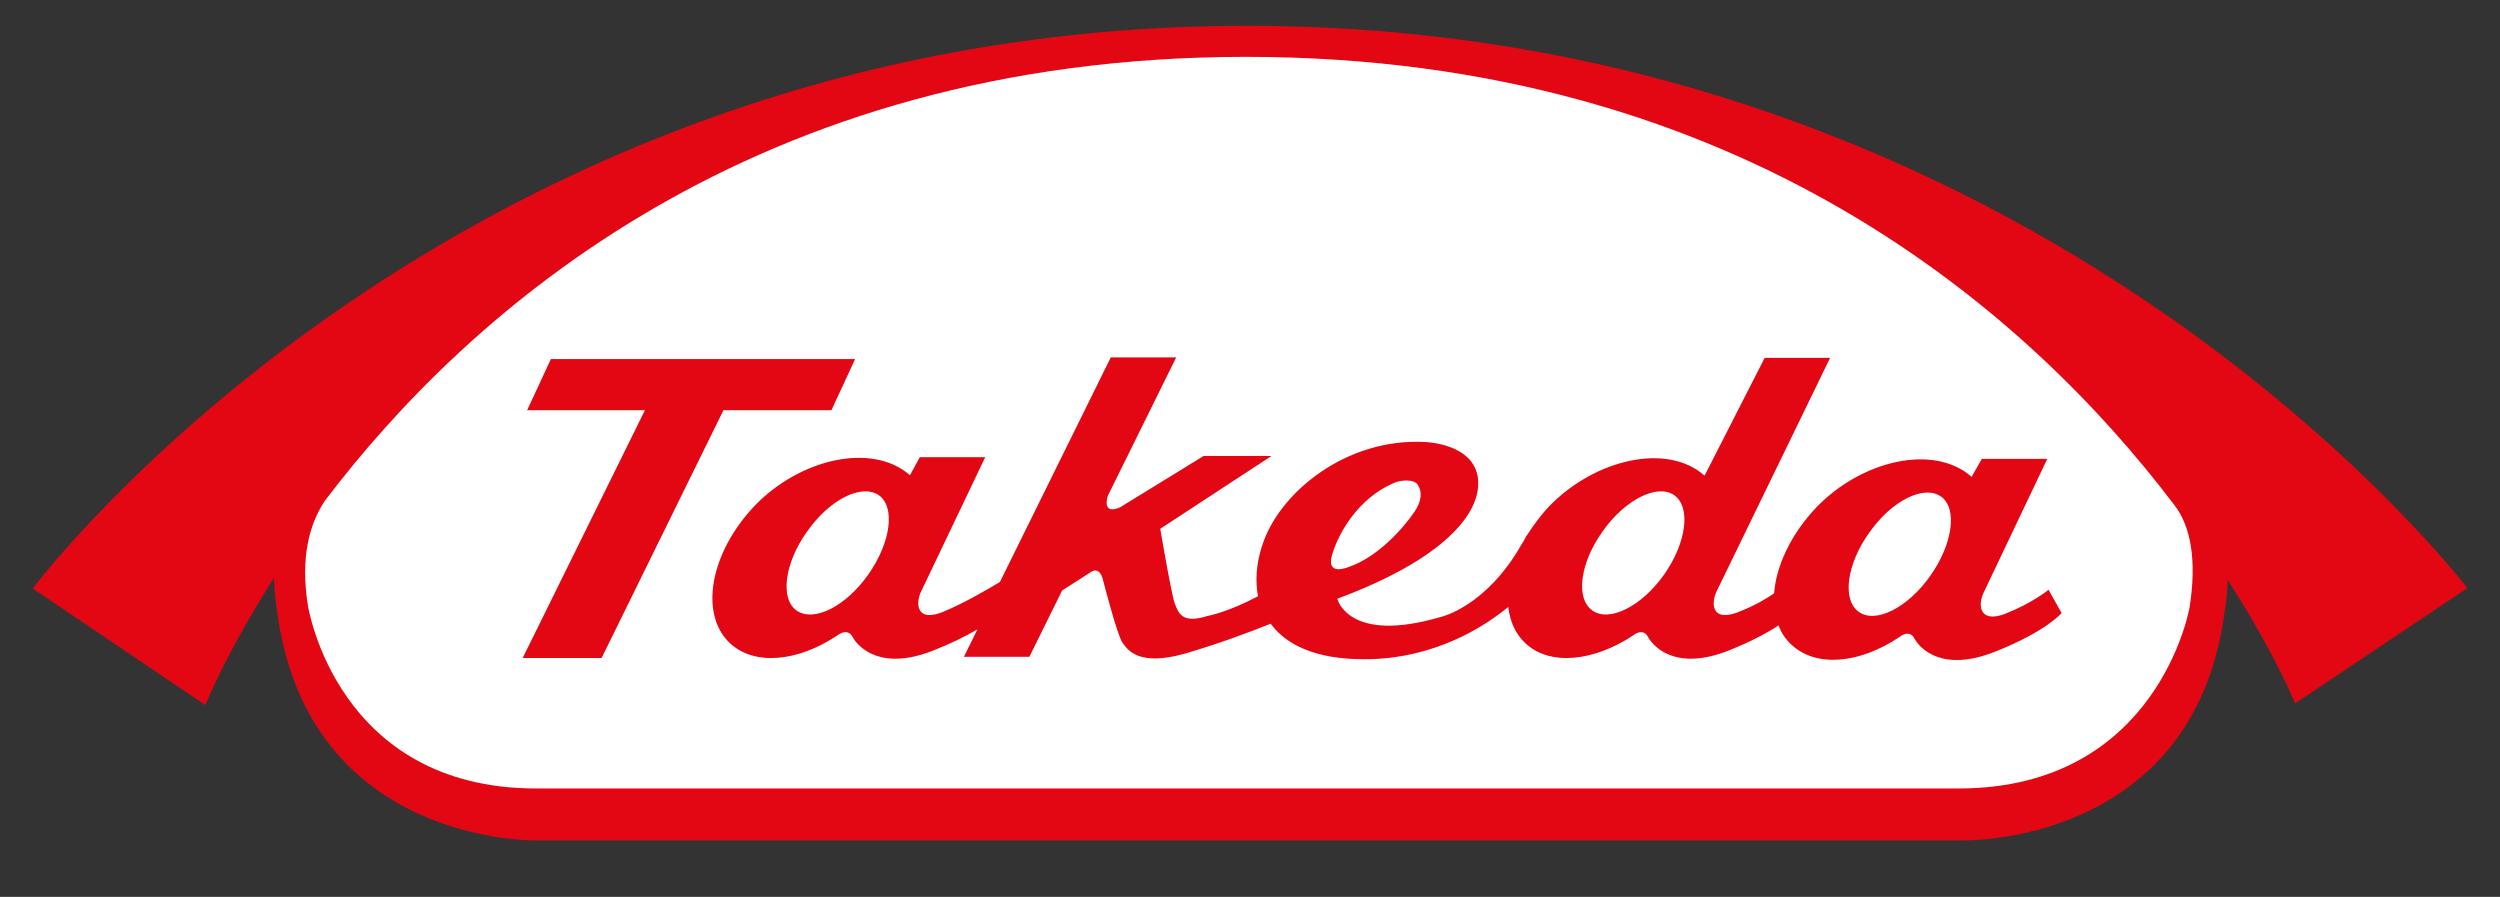
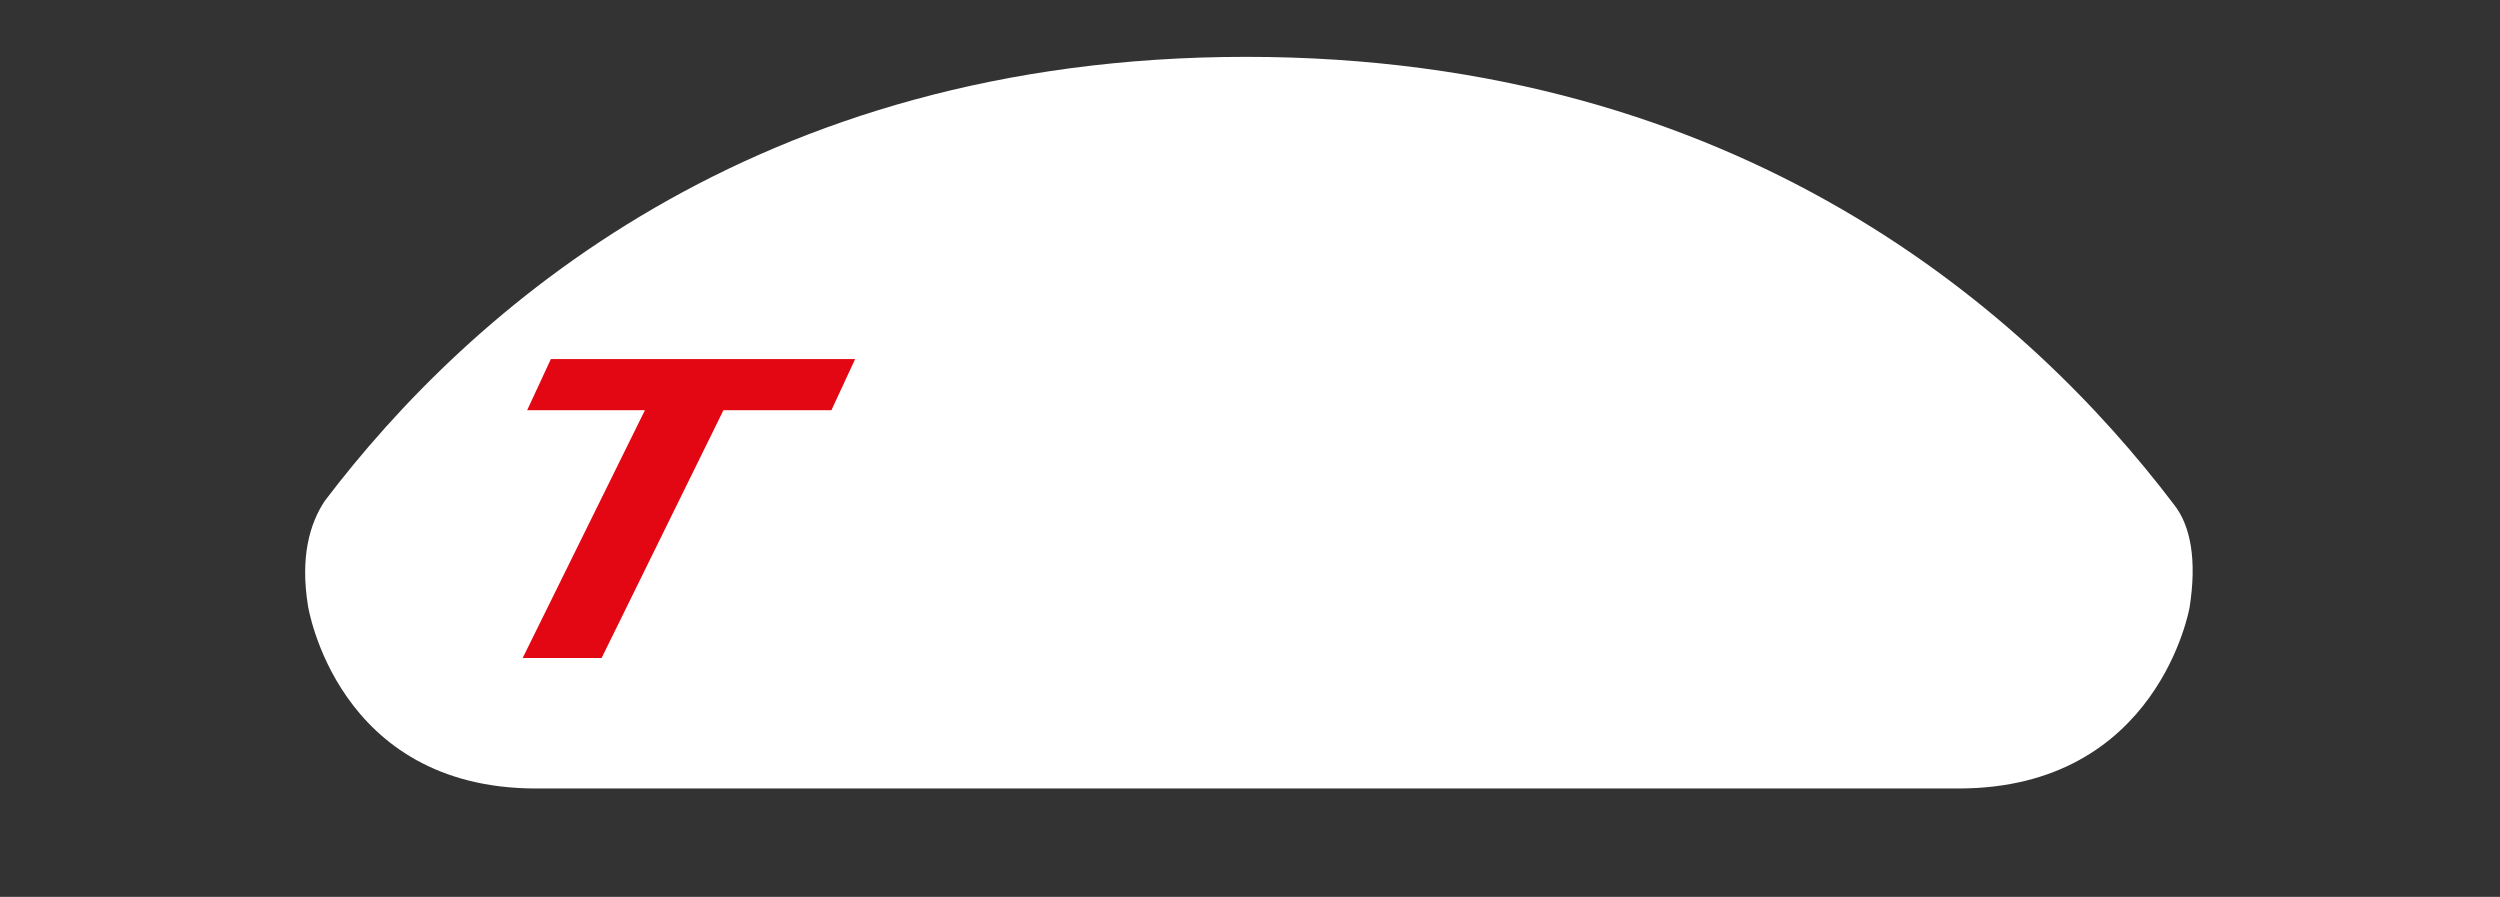
<svg xmlns="http://www.w3.org/2000/svg" version="1.1" id="Artwork" x="0px" y="0px" viewBox="0 0 611.3 219.3" style="enable-background:new 0 0 611.3 219.3;" xml:space="preserve">
  <rect x="0" y="0" width="611.3" height="219.3" fill="#333333" stroke="none" />
  <style type="text/css">
	.st0{fill:none;}
	.st1{fill:#E30613;}
	.st2{fill:#FFFFFF;}
</style>
-   <rect x="-62.9" y="48" class="st0" width="425.2" height="220.2" />
  <g>
-     <path class="st1" d="M304.9,6.3C110.9,6.3,8,143.9,8,143.9l42.2,28.5c0,0,5.1-12.8,16.8-31.1c0.1,4.6,0.7,7.8,0.7,7.8   c7.4,57.8,63.6,56.4,63.6,56.4h348.4c0,0,56.9,1.6,64.3-56.2c0,0,0.6-3,0.7-7.5c11.5,17.8,16.5,30.2,16.5,30.2l42.1-28.2   C603.3,143.8,498.9,6.3,304.9,6.3" />
    <path class="st2" d="M535.4,148.5c0,0-7.6,44.3-56.5,44.3H131.1c-48.9,0-55.8-44.7-55.8-44.7c-1.9-11.9,0.4-20,4.1-25.6   C114.6,76.1,184.3,13.9,304.7,13.9c121.5,0,191.7,63.1,226.9,109.5C535.7,128.6,537.2,137,535.4,148.5" />
-     <path class="st1" d="M472,140.8c-5.5,7.8-13.4,11.8-17.5,8.8c-4.1-2.9-3-11.6,2.6-19.4c5.5-7.8,13.3-11.7,17.5-8.8   C478.7,124.3,477.5,133,472,140.8 M406.9,140.5c-5.5,7.8-13.4,11.7-17.5,8.8c-4.2-2.9-3.1-11.6,2.5-19.4   c5.5-7.8,13.4-11.7,17.5-8.8C413.5,124,412.4,132.7,406.9,140.5 M326,134.8c0,0,3.6-12.1,15.3-16.9c0,0,3.3-1.1,5.1,0.3   c0,0,2.5,2.4-0.5,6.9c-2.7,4-9,11.1-16,13.5C329.8,138.6,323.6,141.4,326,134.8 M212.3,140.5c-5.5,7.8-13.3,11.7-17.5,8.8   c-4.1-2.9-3-11.6,2.6-19.4c5.5-7.8,13.3-11.7,17.5-8.8C219,124,217.8,132.7,212.3,140.5 M490.5,150c0,0-3.7,1.7-5.4,0   c-1.6-1.7-0.2-4.8-0.2-4.8l15.7-33h-16l-2.5,4.4c-9.3-8.2-26.9-4-37.9,7.4c-6.3,6.6-9.9,14.4-10.4,21.1c-1.8,1.2-4.7,3-8.6,4.5   c0,0-3.8,1.7-5.4,0.1c-1.6-1.7-0.2-4.8-0.2-4.8l27.9-57.4h-16l-14.7,28.8c-9.3-8.2-26.9-3.9-37.9,7.4c-2.2,2.3-4,4.8-5.6,7.3l0-0.1   c-0.1,0.2-0.3,0.4-0.3,0.6c-0.3,0.6-0.7,1.2-1,1.7c-8.6,15.1-19.5,17.6-19.5,17.6c-22.9,6.8-25.5-4.4-25.5-4.4   c25.6-9.5,35.3-20.7,34.4-29.3c-0.9-8.6-12.7-9-12.7-9c-19.4-1.2-36.2,12.4-40.2,25.7c-1.3,4.1-1.6,8.2-0.9,12   c-7.8,4.1-12.3,4.8-12.3,4.8c-6.5,2.1-7.2-1-8-2.9c-0.8-1.9-3.6-18.4-3.6-18.4l27.2-17.8h-16.6l-20.5,12.6   c-4.6,1.9-2.9-2.9-2.9-2.9l16.7-33.8h-16l-27.1,54.9c-3.1,1.9-9.4,5.5-13.9,7.3c0,0-3.7,1.7-5.3,0.1c-1.6-1.7-0.2-4.8-0.2-4.8   l15.8-33.1h-16l-2.4,4.4c-9.4-8.2-27-3.9-37.9,7.4c-10.9,11.4-13.7,26.4-6.2,33.6c6,5.7,16.7,4.6,26.3-1.8c0,0,2.5-2.1,3.8,0.4   c1.4,2.5,6.9,8.3,19.6,3.3c4.1-1.6,7.8-3.4,10.9-5.2l-3.3,6.7h16l8-16.2l7-4.5c0,0,2.1-1.7,3,1.9c0,0,3.5,13.7,4.8,15.4   c1.3,1.8,4,5.8,15.3,2.6c8.6-2.5,16.7-5.6,20.9-7.3c3.8,5.2,11,8.7,22.9,8.7c17.5,0,29.9-8.4,35.2-12.8c0.4,3.5,1.7,6.5,4.1,8.8   c5.9,5.7,16.7,4.6,26.4-1.8c0,0,2.4-2.1,3.7,0.4c1.4,2.5,6.9,8.3,19.6,3.3c5.8-2.3,9.8-4.5,12.3-6.2c0.6,1.8,1.7,3.4,3.1,4.7   c6,5.7,16.7,4.7,26.4-1.8c0,0,2.4-2.1,3.7,0.3c1.4,2.6,6.9,8.3,19.6,3.3c12.7-5,16.4-9.5,16.4-9.5l-3.2-5.7   C500.6,144.5,496.6,147.6,490.5,150" />
    <polygon class="st1" points="203.3,100.3 209.1,87.8 134.7,87.8 128.9,100.3 157.7,100.3 127.8,160.9 147.1,160.9 176.9,100.3  " />
  </g>
</svg>